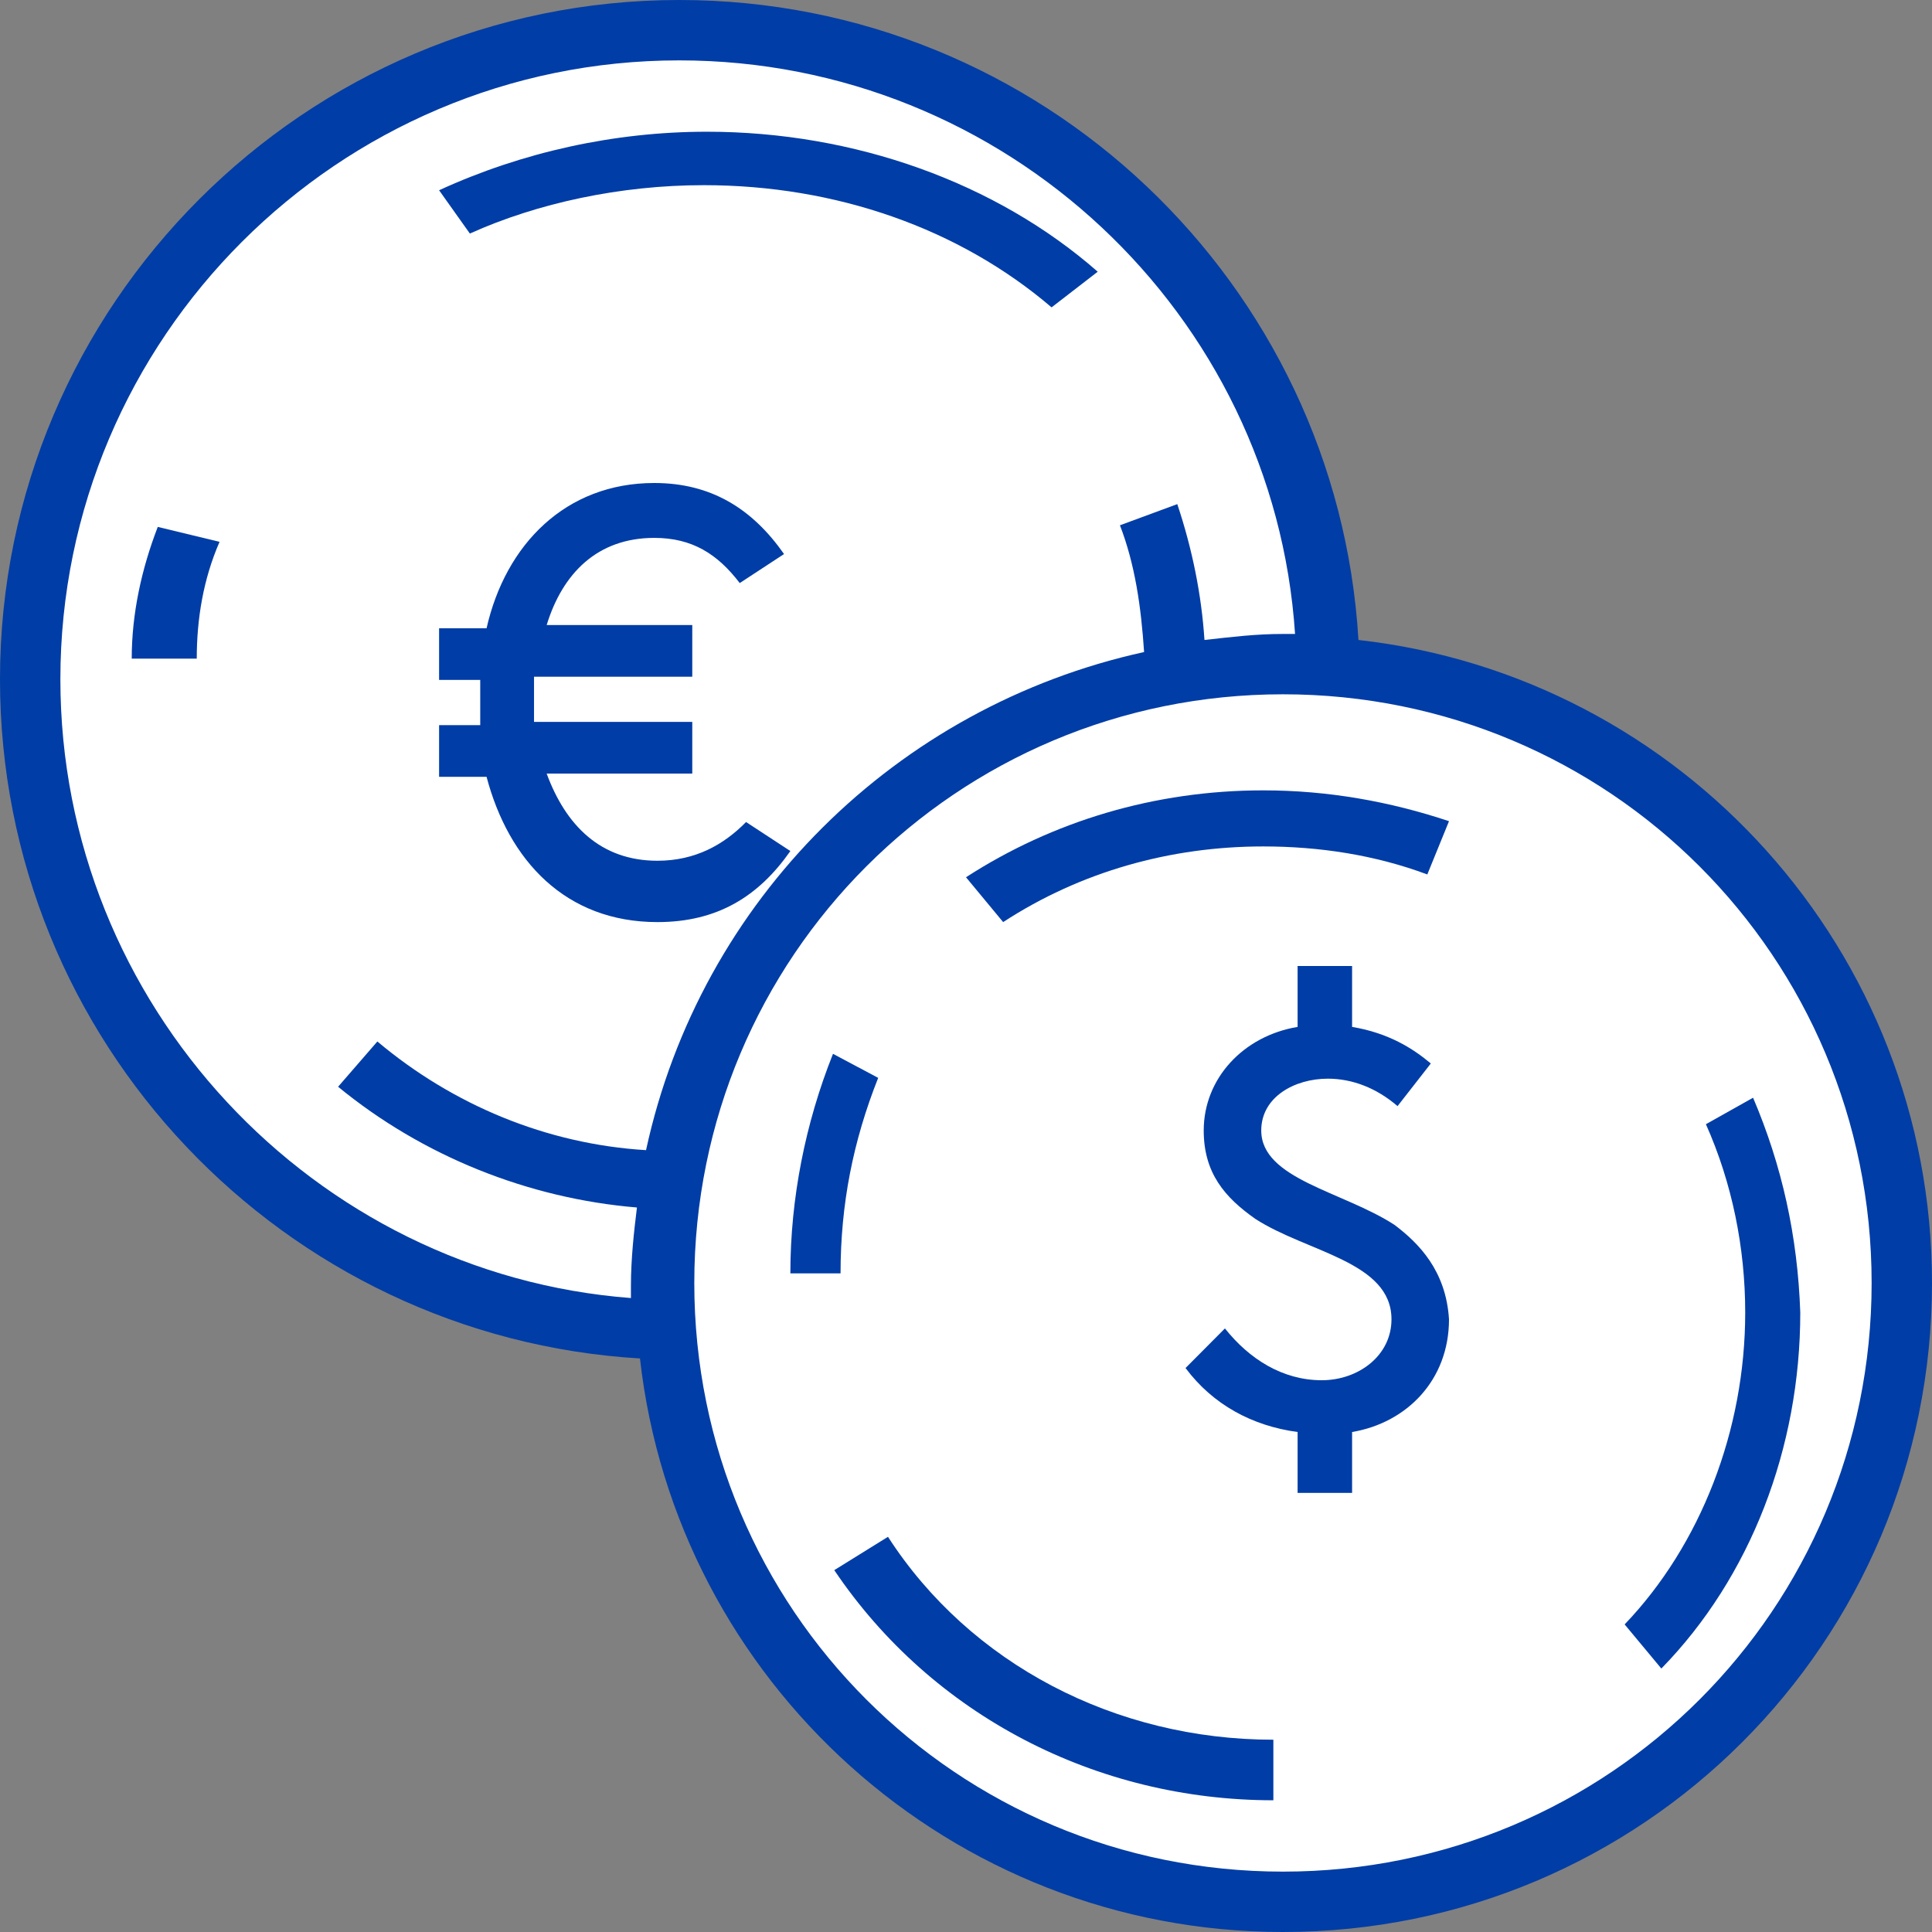
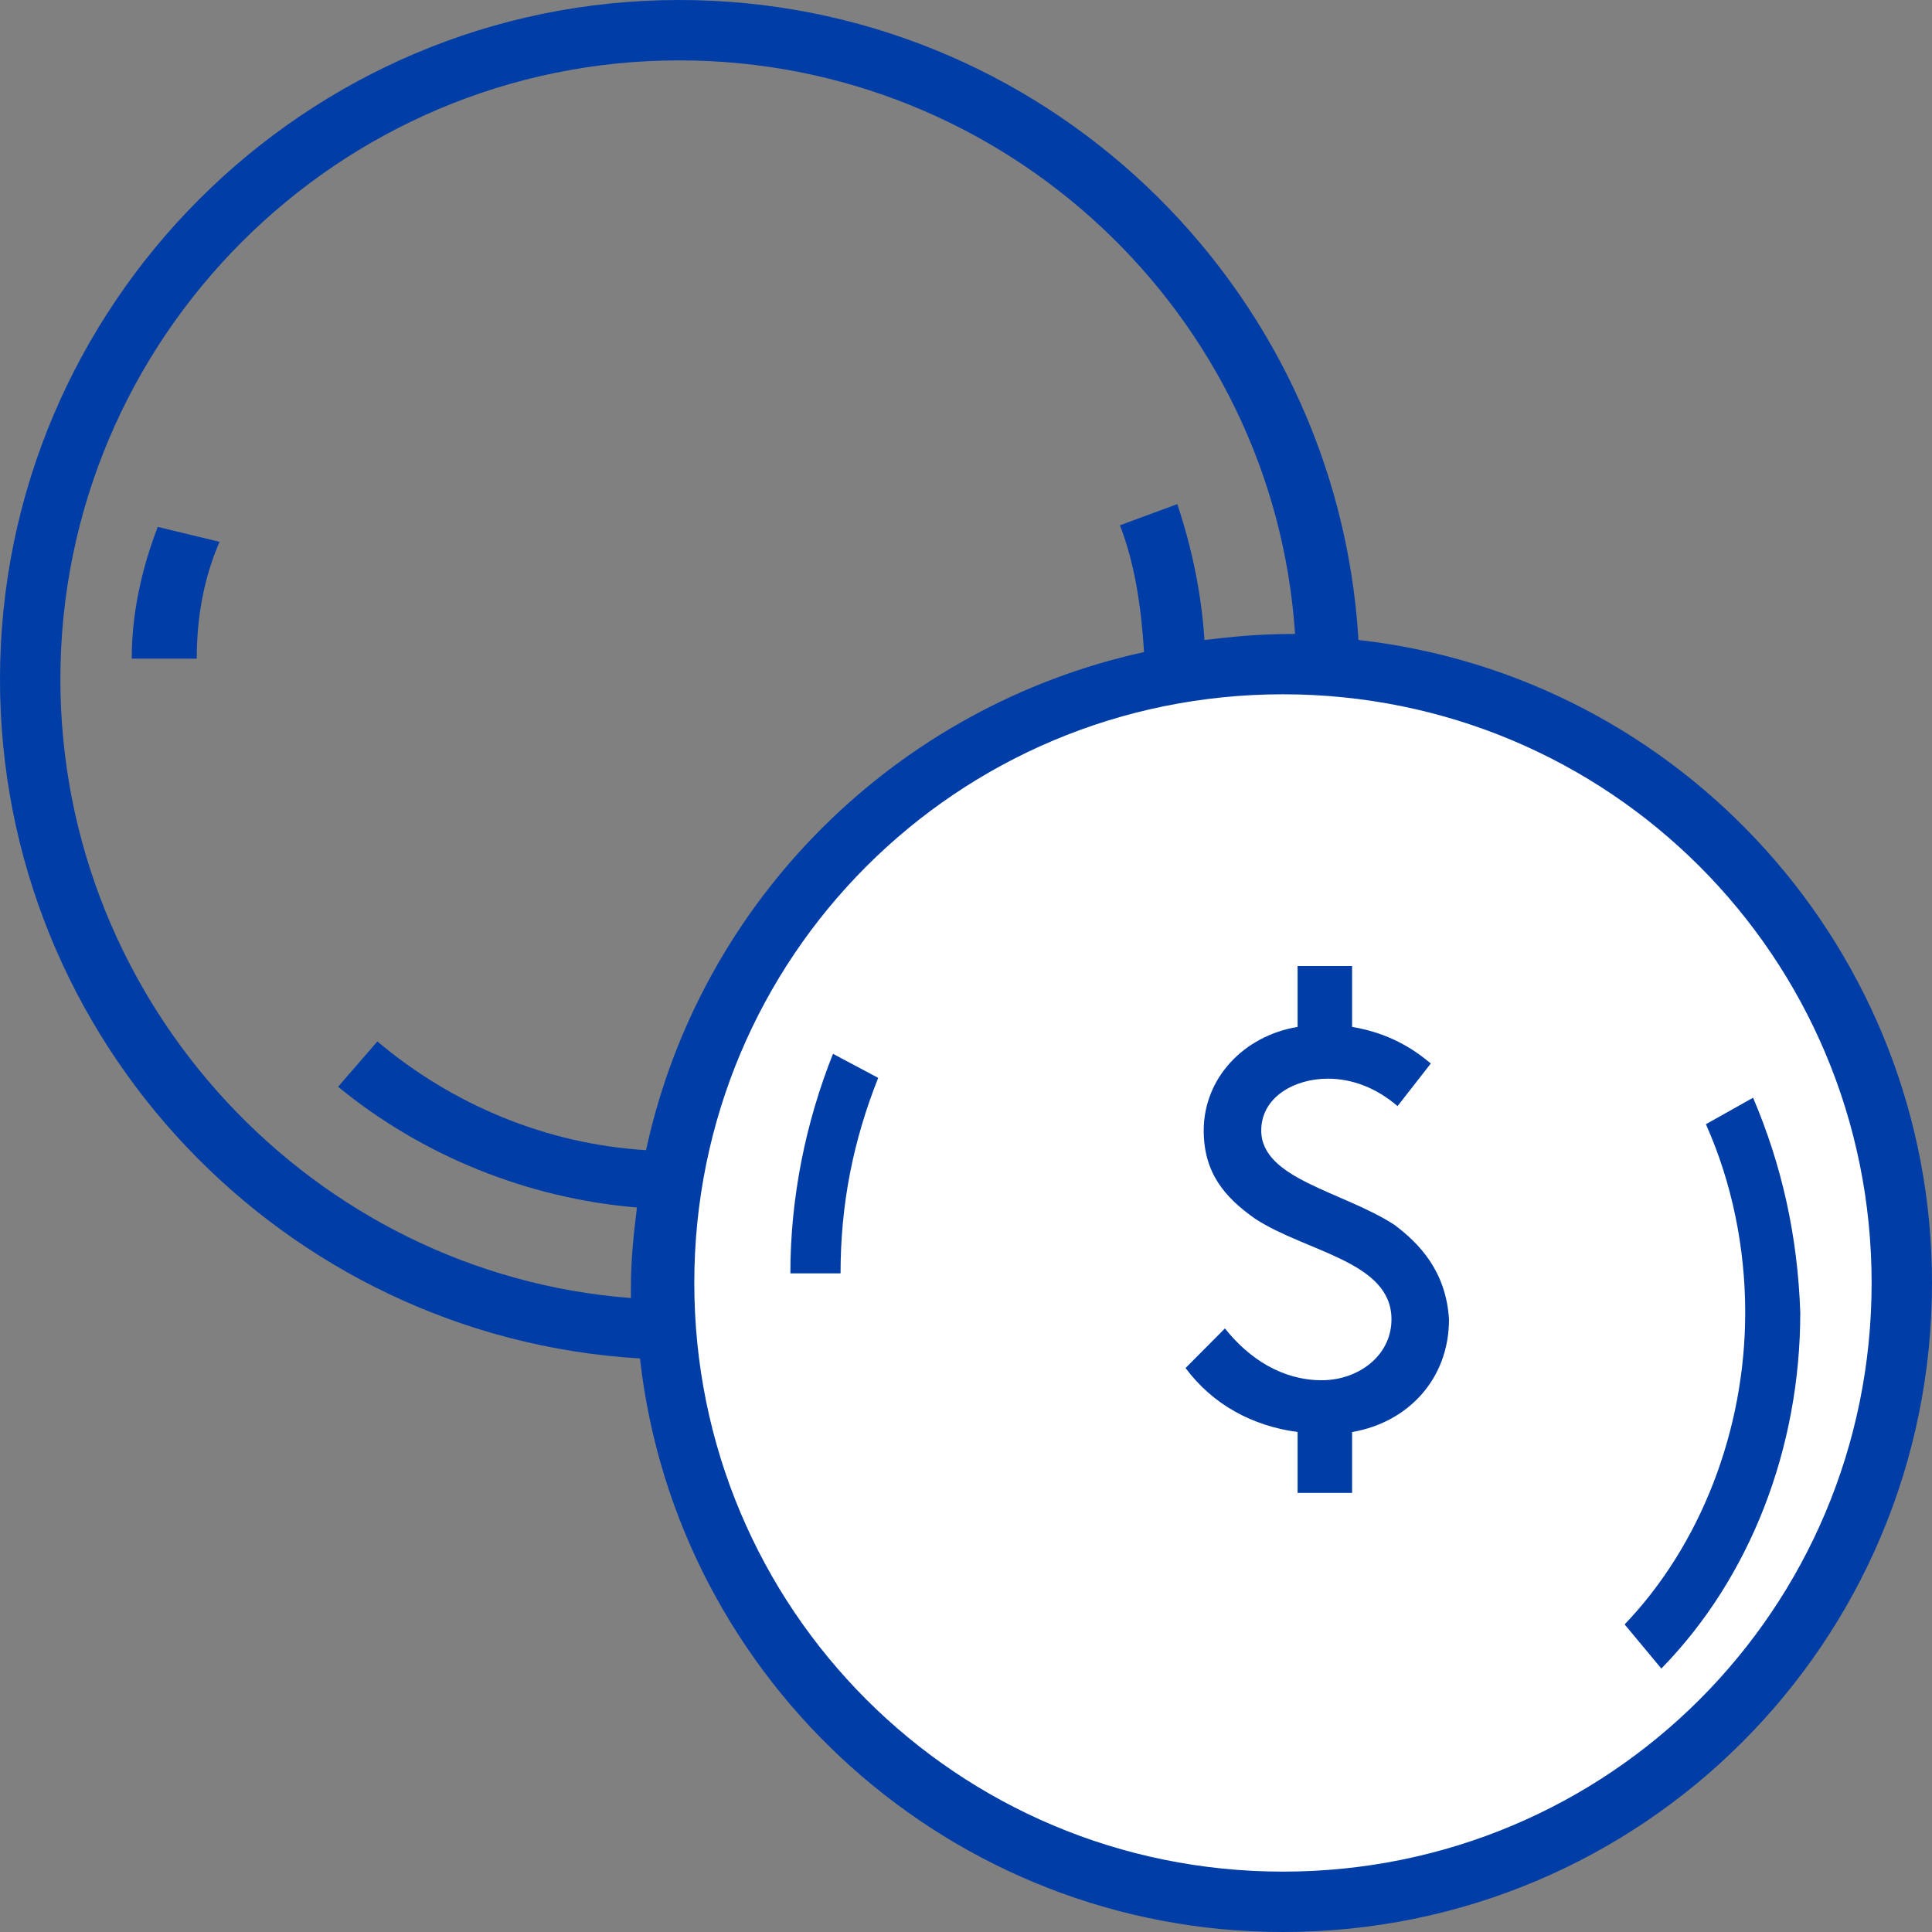
<svg xmlns="http://www.w3.org/2000/svg" width="44px" height="44px" viewBox="0 0 44 44" version="1.1">
  <rect x="0" y="0" width="44" height="44" fill="#808080" stroke="none" />
  <title>Group 21</title>
  <g id="Page-1" stroke="none" stroke-width="1" fill="none" fill-rule="evenodd">
    <g id="News-/-Card-/-Small-Copy-9" transform="translate(-40, -296)">
      <g id="Group-21" transform="translate(40, 296)">
-         <circle id="Oval" fill="#FFFFFF" cx="15.5" cy="15.5" r="14.5" />
        <circle id="Oval" fill="#FFFFFF" cx="29" cy="29" r="14" />
        <g id="Group-10" fill="#003DA6" fill-rule="nonzero">
          <path d="M31.759,27.896 C30.586,27.133 28.724,26.855 28.724,25.746 C28.724,24.983 29.483,24.566 30.241,24.566 C30.793,24.566 31.345,24.775 31.828,25.191 L32.586,24.22 C32.172,23.873 31.621,23.526 30.793,23.387 L30.793,22 L29.552,22 L29.552,23.387 C28.31,23.595 27.414,24.566 27.414,25.746 C27.414,26.717 27.897,27.272 28.586,27.757 C29.759,28.52 31.69,28.728 31.69,30.046 C31.69,30.879 30.931,31.434 30.103,31.434 C29.207,31.434 28.448,30.948 27.897,30.254 L27,31.156 C27.621,31.988 28.517,32.474 29.552,32.613 L29.552,34 L30.793,34 L30.793,32.613 C32.034,32.405 33,31.434 33,30.046 C32.931,28.936 32.31,28.312 31.759,27.896 Z" id="Path" />
-           <path d="M14.973,19.603 C13.676,19.603 12.883,18.794 12.45,17.618 L15.766,17.618 L15.766,16.441 L12.162,16.441 C12.162,16.294 12.162,16.147 12.162,15.926 C12.162,15.706 12.162,15.632 12.162,15.412 L15.766,15.412 L15.766,14.235 L12.45,14.235 C12.811,13.059 13.604,12.25 14.901,12.25 C15.766,12.25 16.342,12.618 16.847,13.279 L17.856,12.618 C17.135,11.588 16.198,11 14.901,11 C12.883,11 11.514,12.397 11.081,14.309 L10,14.309 L10,15.485 L10.937,15.485 C10.937,15.632 10.937,15.779 10.937,16 C10.937,16.221 10.937,16.294 10.937,16.515 L10,16.515 L10,17.691 L11.081,17.691 C11.586,19.603 12.883,21 14.973,21 C16.342,21 17.279,20.412 18,19.382 L16.991,18.721 C16.486,19.235 15.838,19.603 14.973,19.603 Z" id="Path" />
-           <path d="M30.938,14.575 C30.456,6.463 23.719,0 15.469,0 C6.944,0 0,6.944 0,15.469 C0,23.719 6.463,30.456 14.575,30.938 C15.4,38.294 21.656,44 29.219,44 C37.4,44 44,37.4 44,29.219 C44,21.656 38.294,15.4 30.938,14.575 Z M1.375,15.469 C1.375,7.7 7.7,1.375 15.469,1.375 C22.894,1.375 29.012,7.15 29.494,14.438 C29.425,14.438 29.288,14.438 29.219,14.438 C28.6,14.438 28.05,14.506 27.431,14.575 C27.363,13.544 27.156,12.512 26.812,11.481 L25.506,11.963 C25.85,12.856 25.988,13.819 26.056,14.85 C20.419,16.087 15.95,20.488 14.713,26.194 C12.444,26.056 10.312,25.163 8.594,23.719 L7.7,24.75 C9.625,26.331 12.031,27.294 14.506,27.5 C14.438,28.05 14.369,28.669 14.369,29.288 C14.369,29.356 14.369,29.494 14.369,29.562 C7.15,29.012 1.375,22.894 1.375,15.469 Z M29.219,42.625 C21.794,42.625 15.812,36.644 15.812,29.219 C15.812,21.794 21.794,15.812 29.219,15.812 C36.644,15.812 42.625,21.794 42.625,29.219 C42.625,36.644 36.644,42.625 29.219,42.625 Z" id="Shape" />
+           <path d="M30.938,14.575 C30.456,6.463 23.719,0 15.469,0 C6.944,0 0,6.944 0,15.469 C0,23.719 6.463,30.456 14.575,30.938 C15.4,38.294 21.656,44 29.219,44 C37.4,44 44,37.4 44,29.219 C44,21.656 38.294,15.4 30.938,14.575 Z M1.375,15.469 C1.375,7.7 7.7,1.375 15.469,1.375 C22.894,1.375 29.012,7.15 29.494,14.438 C28.6,14.438 28.05,14.506 27.431,14.575 C27.363,13.544 27.156,12.512 26.812,11.481 L25.506,11.963 C25.85,12.856 25.988,13.819 26.056,14.85 C20.419,16.087 15.95,20.488 14.713,26.194 C12.444,26.056 10.312,25.163 8.594,23.719 L7.7,24.75 C9.625,26.331 12.031,27.294 14.506,27.5 C14.438,28.05 14.369,28.669 14.369,29.288 C14.369,29.356 14.369,29.494 14.369,29.562 C7.15,29.012 1.375,22.894 1.375,15.469 Z M29.219,42.625 C21.794,42.625 15.812,36.644 15.812,29.219 C15.812,21.794 21.794,15.812 29.219,15.812 C36.644,15.812 42.625,21.794 42.625,29.219 C42.625,36.644 36.644,42.625 29.219,42.625 Z" id="Shape" />
          <path d="M18.971,24 C18.343,25.575 18,27.288 18,29 L19.143,29 C19.143,27.425 19.429,25.986 20,24.548 L18.971,24 Z" id="Path" />
-           <path d="M20.223,35 L19,35.759 C21.23,39.069 24.971,41 29,41 L29,39.621 C25.403,39.621 22.094,37.897 20.223,35 Z" id="Path" />
          <path d="M39.925,25 L38.851,25.603 C39.448,26.943 39.746,28.418 39.746,29.892 C39.746,32.572 38.731,35.186 37,36.995 L37.836,38 C39.866,35.923 41,32.974 41,29.892 C40.94,28.149 40.582,26.541 39.925,25 Z" id="Path" />
-           <path d="M22,19.979 L22.846,21 C24.609,19.851 26.654,19.277 28.769,19.277 C30.038,19.277 31.308,19.468 32.506,19.915 L33,18.702 C31.66,18.255 30.25,18 28.769,18 C26.301,18 23.974,18.702 22,19.979 Z" id="Path" />
-           <path d="M16.028,4.217 C19.042,4.217 21.846,5.203 23.949,7 L25,6.188 C22.687,4.159 19.463,3 16.098,3 C13.995,3 11.893,3.464 10,4.333 L10.701,5.319 C12.243,4.623 14.136,4.217 16.028,4.217 Z" id="Path" />
          <path d="M3,15 L4.481,15 C4.481,14.094 4.63,13.189 5,12.34 L3.593,12 C3.222,12.962 3,13.981 3,15 Z" id="Path" />
        </g>
      </g>
    </g>
  </g>
</svg>